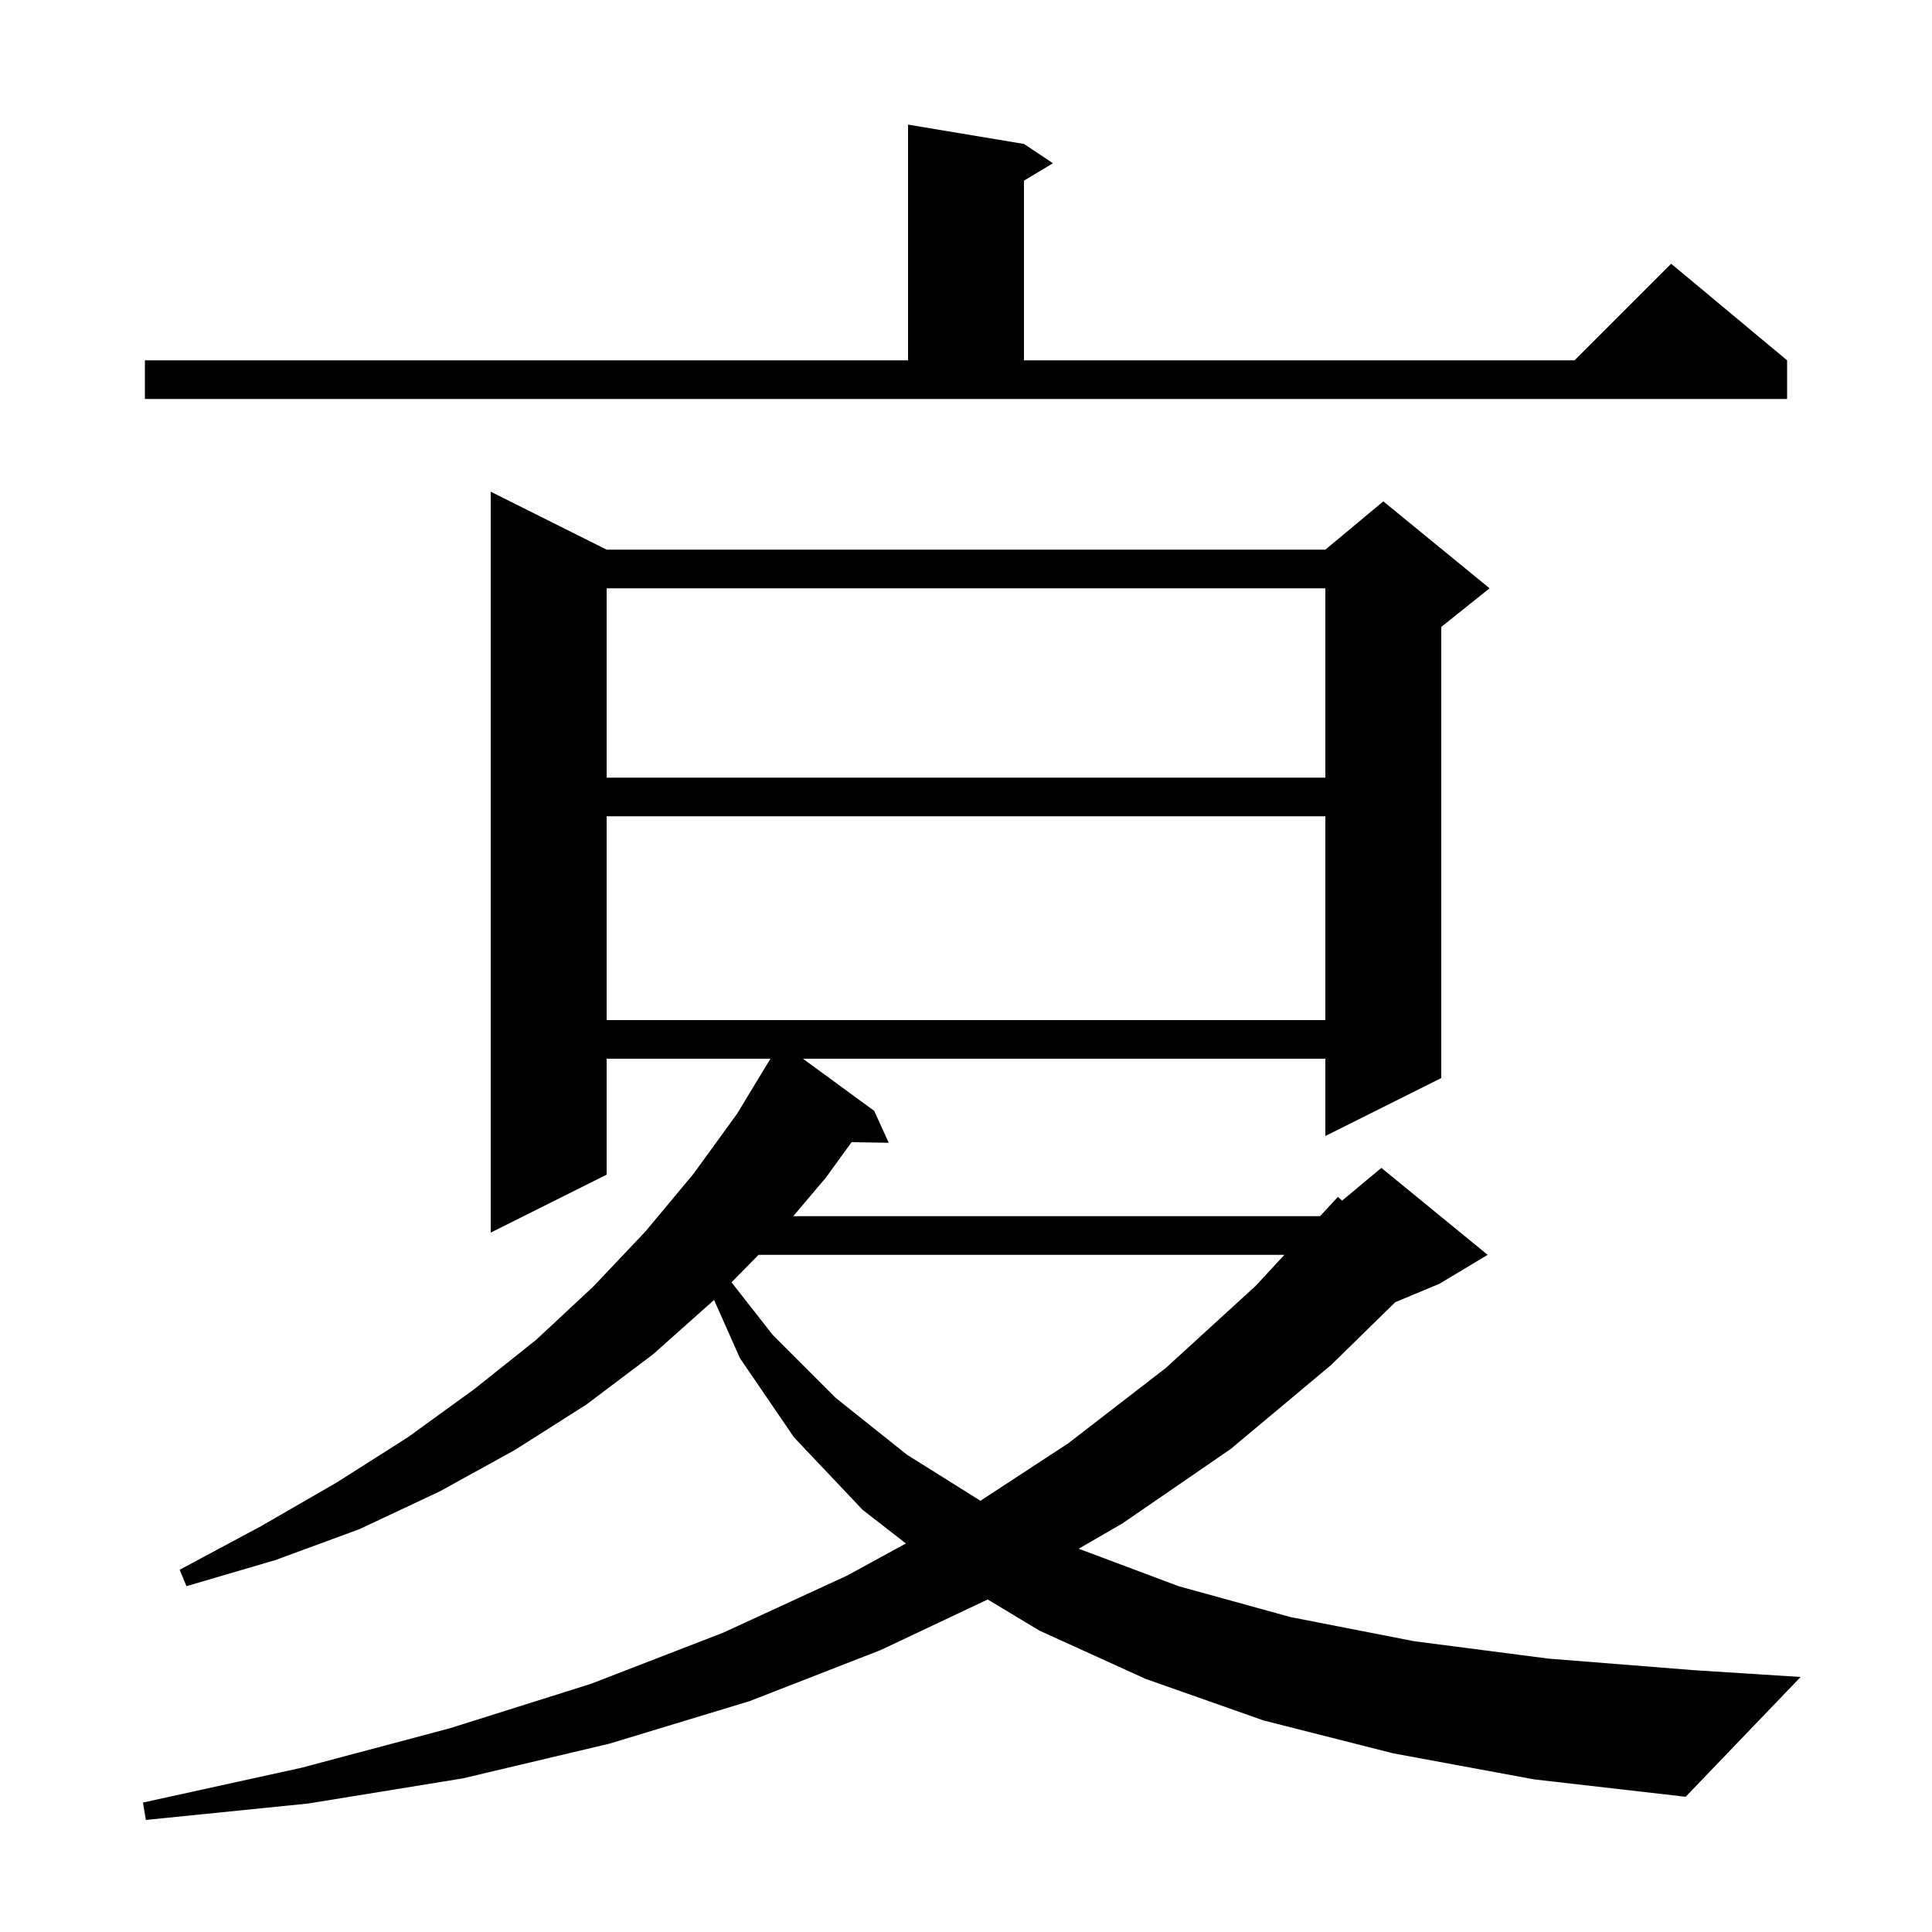
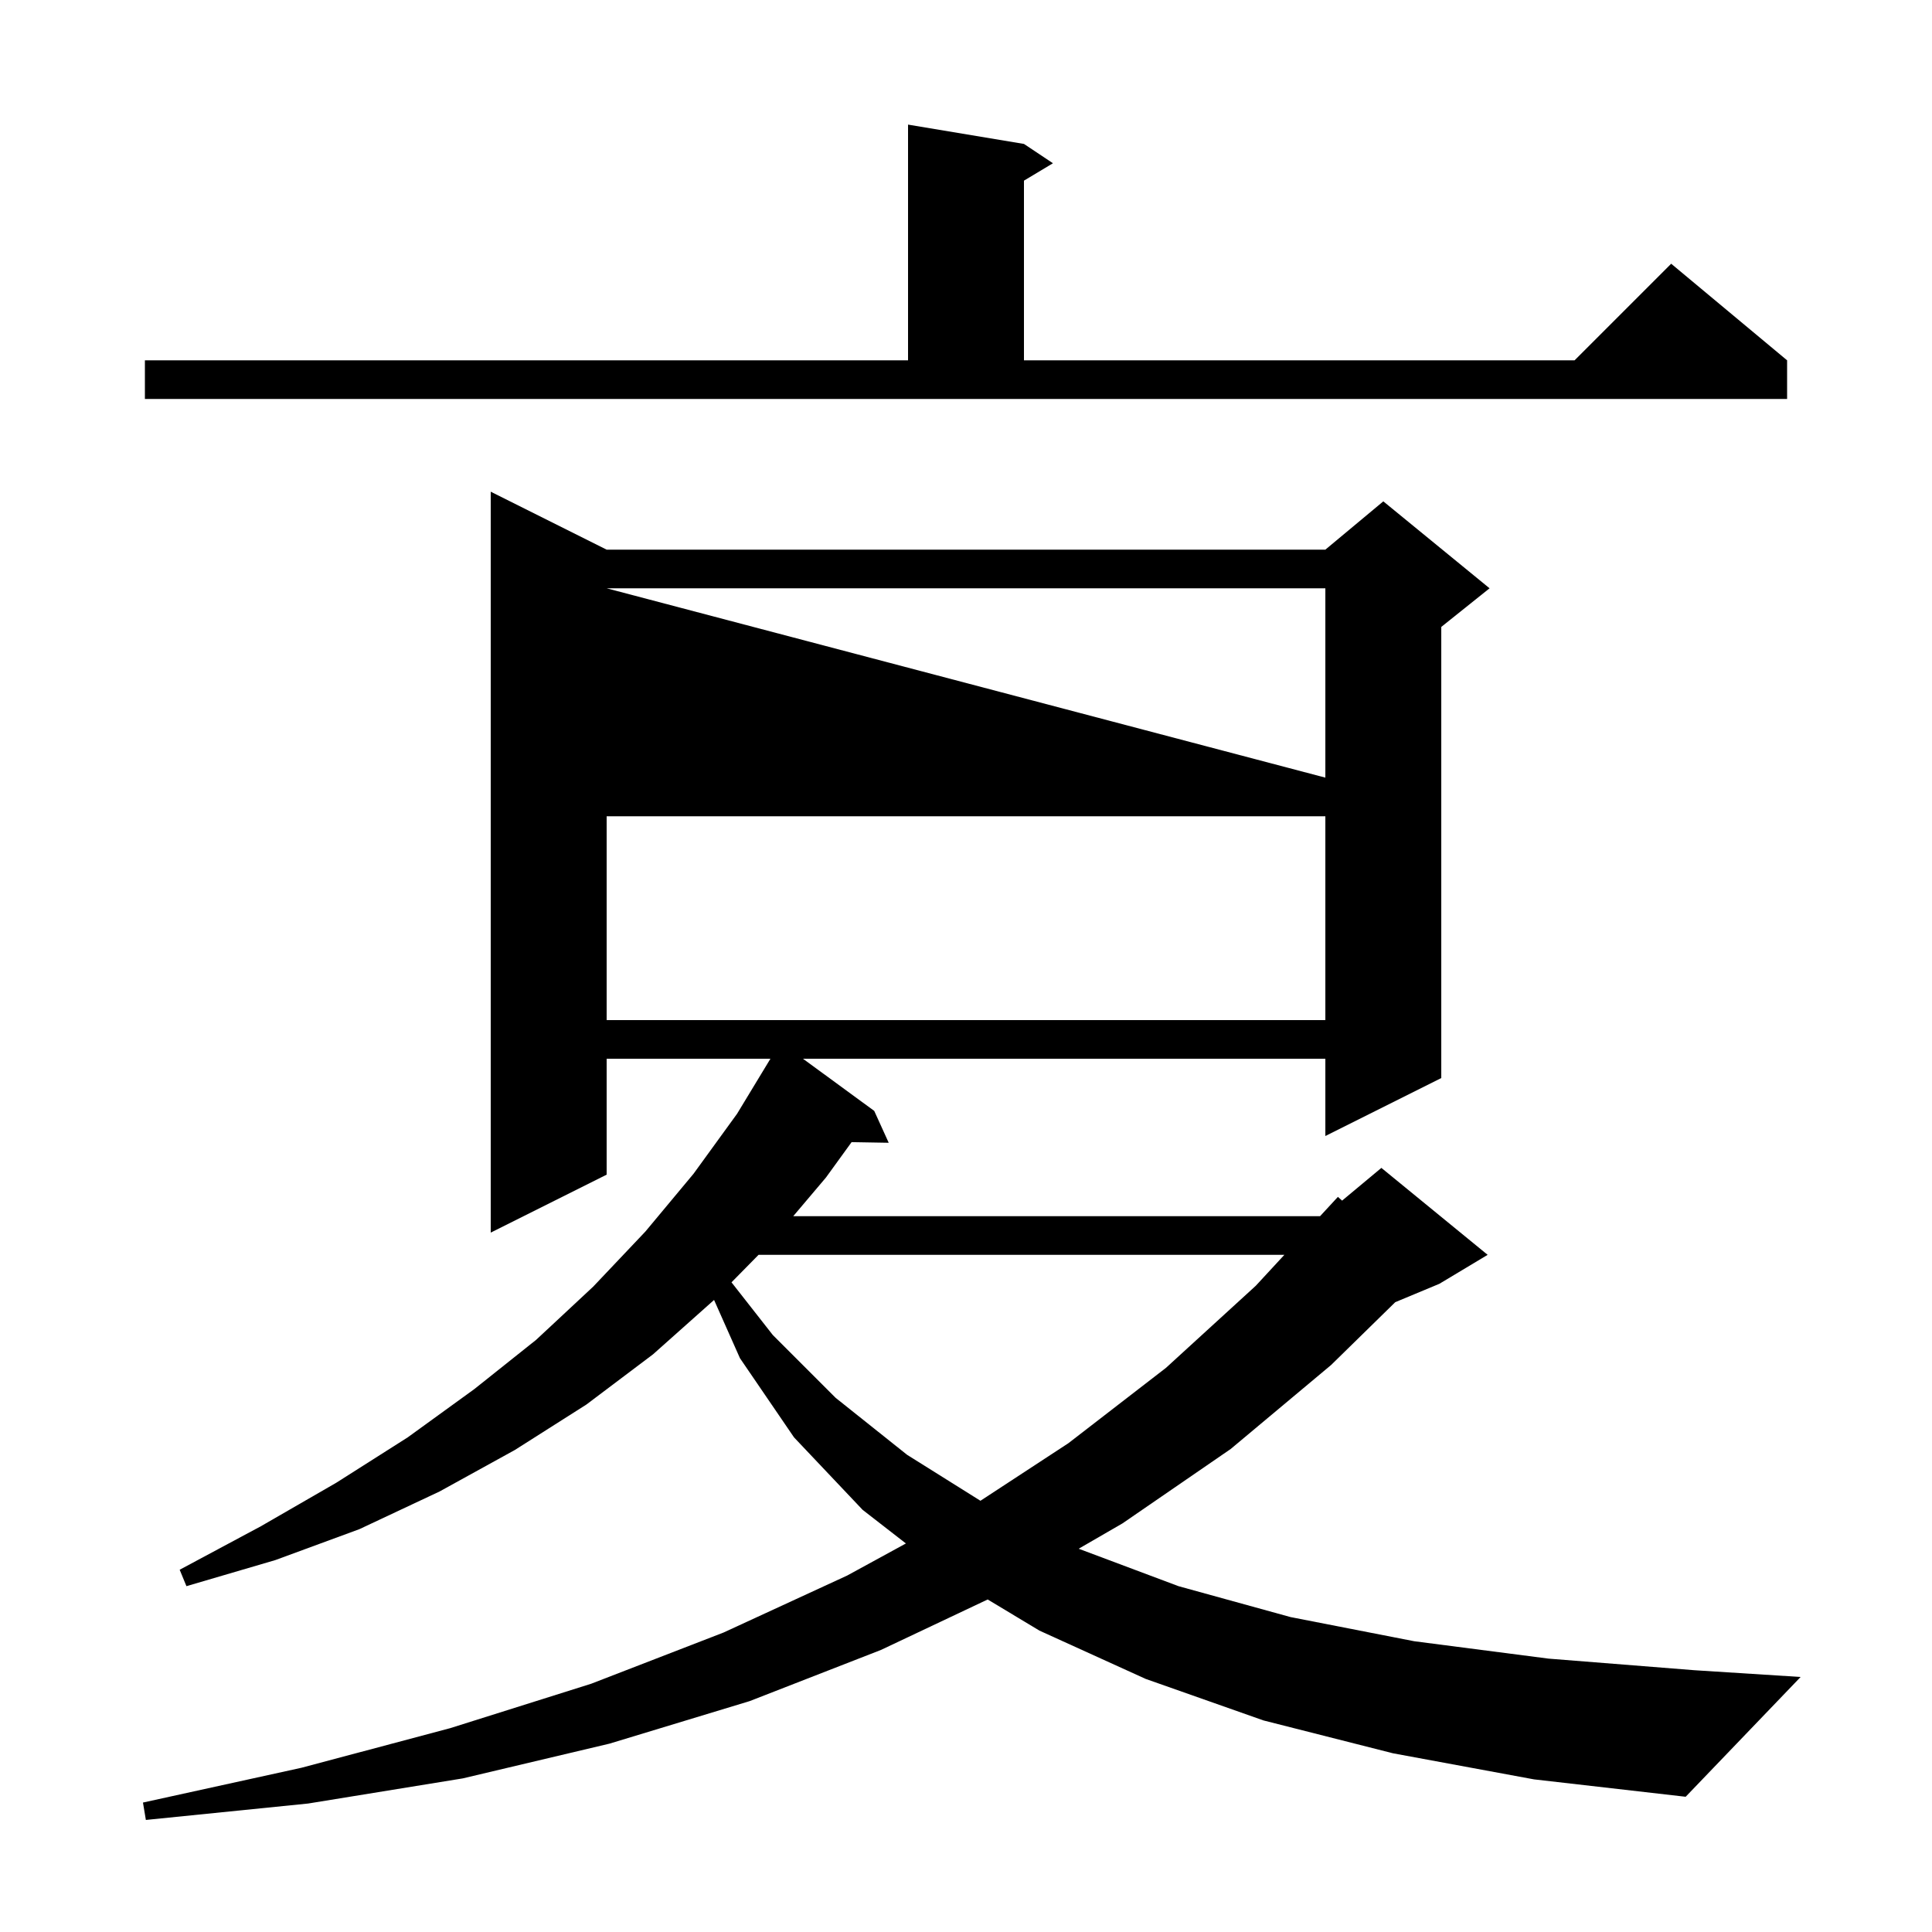
<svg xmlns="http://www.w3.org/2000/svg" version="1.1" baseProfile="full" viewBox="0 0 200 200" width="200" height="200">
  <g fill="black">
-     <path d="M 144.2 181.5 L 130.8 178.1 L 118.6 173.8 L 107.6 168.8 L 102.246 165.577 L 91.2 170.8 L 77.6 176.1 L 63.1 180.5 L 47.9 184.1 L 31.9 186.7 L 15.1 188.4 L 14.8 186.6 L 31.2 183.0 L 46.6 178.9 L 61.2 174.3 L 74.9 169.0 L 87.7 163.1 L 93.78 159.779 L 89.3 156.3 L 82.2 148.8 L 76.6 140.6 L 73.92 134.571 L 67.6 140.2 L 60.7 145.4 L 53.3 150.1 L 45.5 154.4 L 37.2 158.3 L 28.5 161.5 L 19.3 164.2 L 18.6 162.5 L 27.0 158.0 L 34.8 153.5 L 42.2 148.8 L 49.1 143.8 L 55.5 138.7 L 61.4 133.2 L 66.8 127.5 L 71.8 121.5 L 76.3 115.3 L 79.755 109.6 L 62.8 109.6 L 62.8 121.6 L 50.8 127.6 L 50.8 50.9 L 62.8 56.9 L 137.2 56.9 L 143.2 51.9 L 154.2 60.9 L 149.2 64.9 L 149.2 111.6 L 137.2 117.6 L 137.2 109.6 L 83.123 109.6 L 90.5 115.0 L 92.0 118.3 L 88.157 118.234 L 85.5 121.9 L 82.115 125.9 L 136.652 125.9 L 138.5 123.9 L 138.933 124.289 L 143.0 120.9 L 154.0 129.9 L 149.0 132.9 L 144.437 134.801 L 137.8 141.3 L 127.4 150.0 L 116.2 157.7 L 111.664 160.324 L 122.0 164.2 L 133.6 167.4 L 146.4 169.9 L 160.3 171.7 L 175.4 172.9 L 186.4 173.6 L 174.5 186.0 L 158.8 184.2 Z M 78.525 129.9 L 75.725 132.746 L 80.0 138.2 L 86.5 144.7 L 93.9 150.6 L 101.496 155.359 L 110.6 149.4 L 120.7 141.6 L 130.0 133.1 L 132.957 129.9 Z M 62.8 84.5 L 62.8 105.6 L 137.2 105.6 L 137.2 84.5 Z M 62.8 60.9 L 62.8 80.5 L 137.2 80.5 L 137.2 60.9 Z M 15.0 37.3 L 94.0 37.3 L 94.0 12.9 L 106.0 14.9 L 109.0 16.9 L 106.0 18.7 L 106.0 37.3 L 163.0 37.3 L 173.0 27.3 L 185.0 37.3 L 185.0 41.3 L 15.0 41.3 Z " />
+     <path d="M 144.2 181.5 L 130.8 178.1 L 118.6 173.8 L 107.6 168.8 L 102.246 165.577 L 91.2 170.8 L 77.6 176.1 L 63.1 180.5 L 47.9 184.1 L 31.9 186.7 L 15.1 188.4 L 14.8 186.6 L 31.2 183.0 L 46.6 178.9 L 61.2 174.3 L 74.9 169.0 L 87.7 163.1 L 93.78 159.779 L 89.3 156.3 L 82.2 148.8 L 76.6 140.6 L 73.92 134.571 L 67.6 140.2 L 60.7 145.4 L 53.3 150.1 L 45.5 154.4 L 37.2 158.3 L 28.5 161.5 L 19.3 164.2 L 18.6 162.5 L 27.0 158.0 L 34.8 153.5 L 42.2 148.8 L 49.1 143.8 L 55.5 138.7 L 61.4 133.2 L 66.8 127.5 L 71.8 121.5 L 76.3 115.3 L 79.755 109.6 L 62.8 109.6 L 62.8 121.6 L 50.8 127.6 L 50.8 50.9 L 62.8 56.9 L 137.2 56.9 L 143.2 51.9 L 154.2 60.9 L 149.2 64.9 L 149.2 111.6 L 137.2 117.6 L 137.2 109.6 L 83.123 109.6 L 90.5 115.0 L 92.0 118.3 L 88.157 118.234 L 85.5 121.9 L 82.115 125.9 L 136.652 125.9 L 138.5 123.9 L 138.933 124.289 L 143.0 120.9 L 154.0 129.9 L 149.0 132.9 L 144.437 134.801 L 137.8 141.3 L 127.4 150.0 L 116.2 157.7 L 111.664 160.324 L 122.0 164.2 L 133.6 167.4 L 146.4 169.9 L 160.3 171.7 L 175.4 172.9 L 186.4 173.6 L 174.5 186.0 L 158.8 184.2 Z M 78.525 129.9 L 75.725 132.746 L 80.0 138.2 L 86.5 144.7 L 93.9 150.6 L 101.496 155.359 L 110.6 149.4 L 120.7 141.6 L 130.0 133.1 L 132.957 129.9 Z M 62.8 84.5 L 62.8 105.6 L 137.2 105.6 L 137.2 84.5 Z M 62.8 60.9 L 137.2 80.5 L 137.2 60.9 Z M 15.0 37.3 L 94.0 37.3 L 94.0 12.9 L 106.0 14.9 L 109.0 16.9 L 106.0 18.7 L 106.0 37.3 L 163.0 37.3 L 173.0 27.3 L 185.0 37.3 L 185.0 41.3 L 15.0 41.3 Z " />
  </g>
</svg>